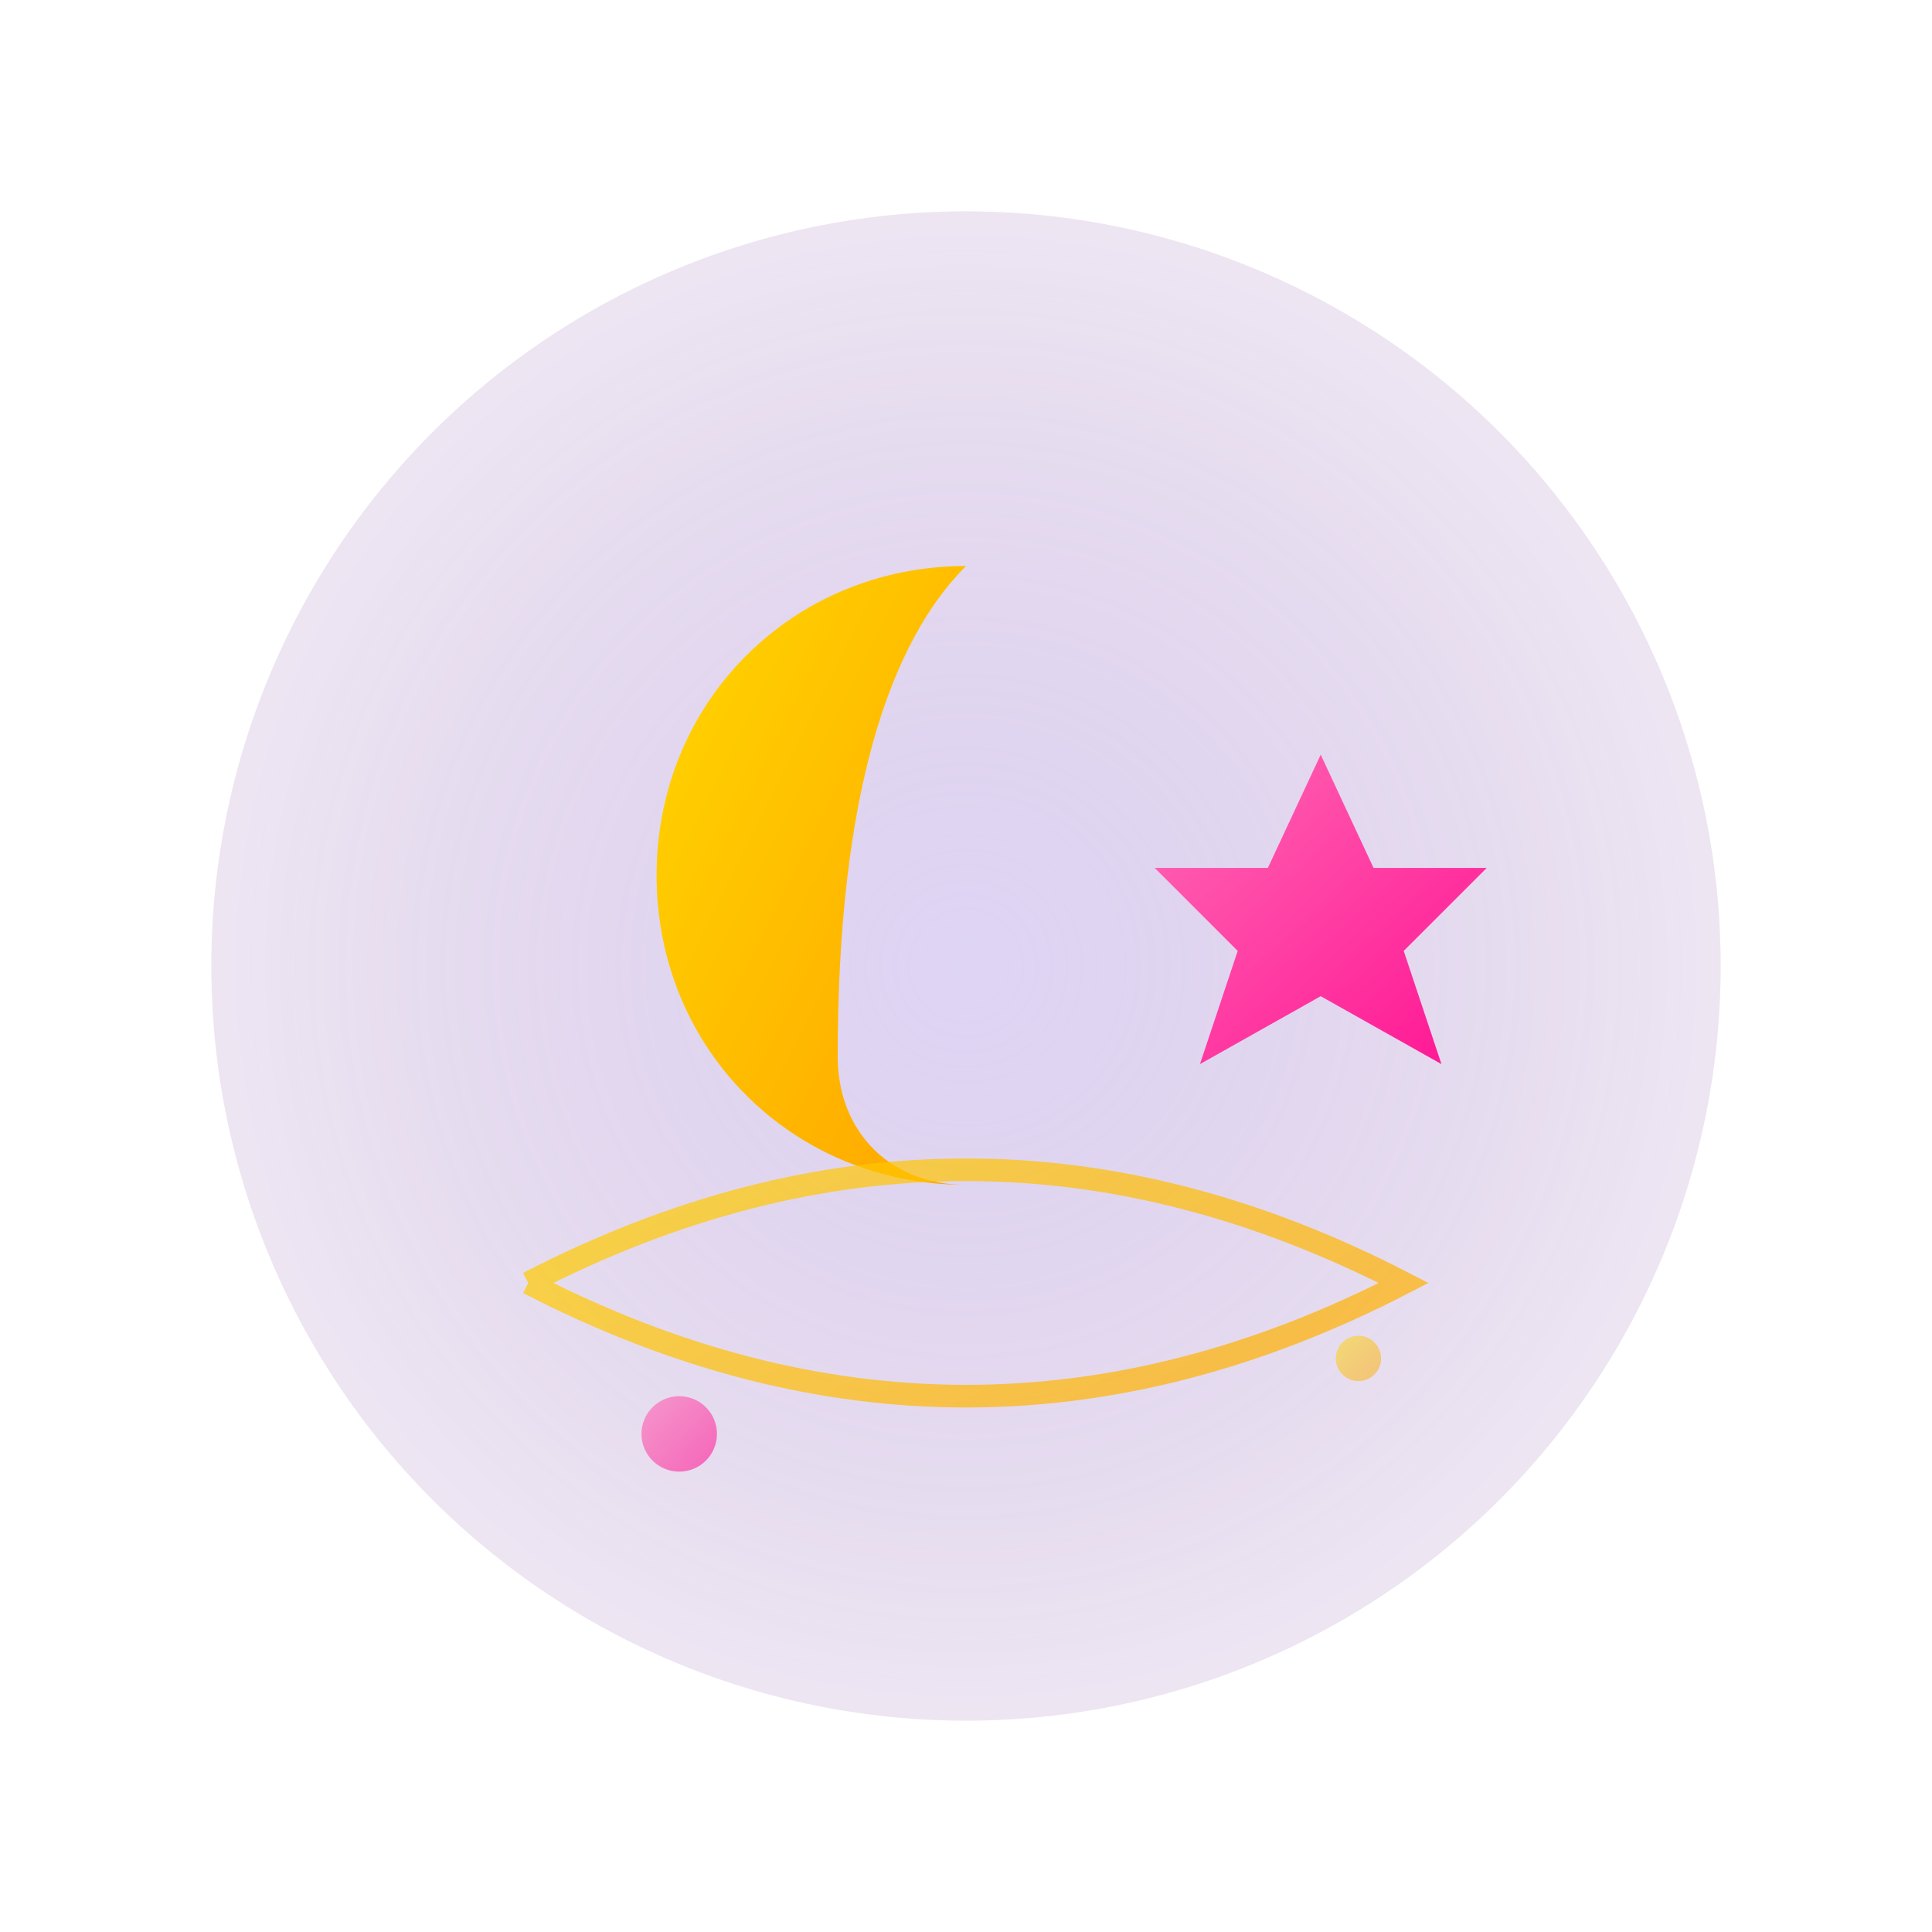
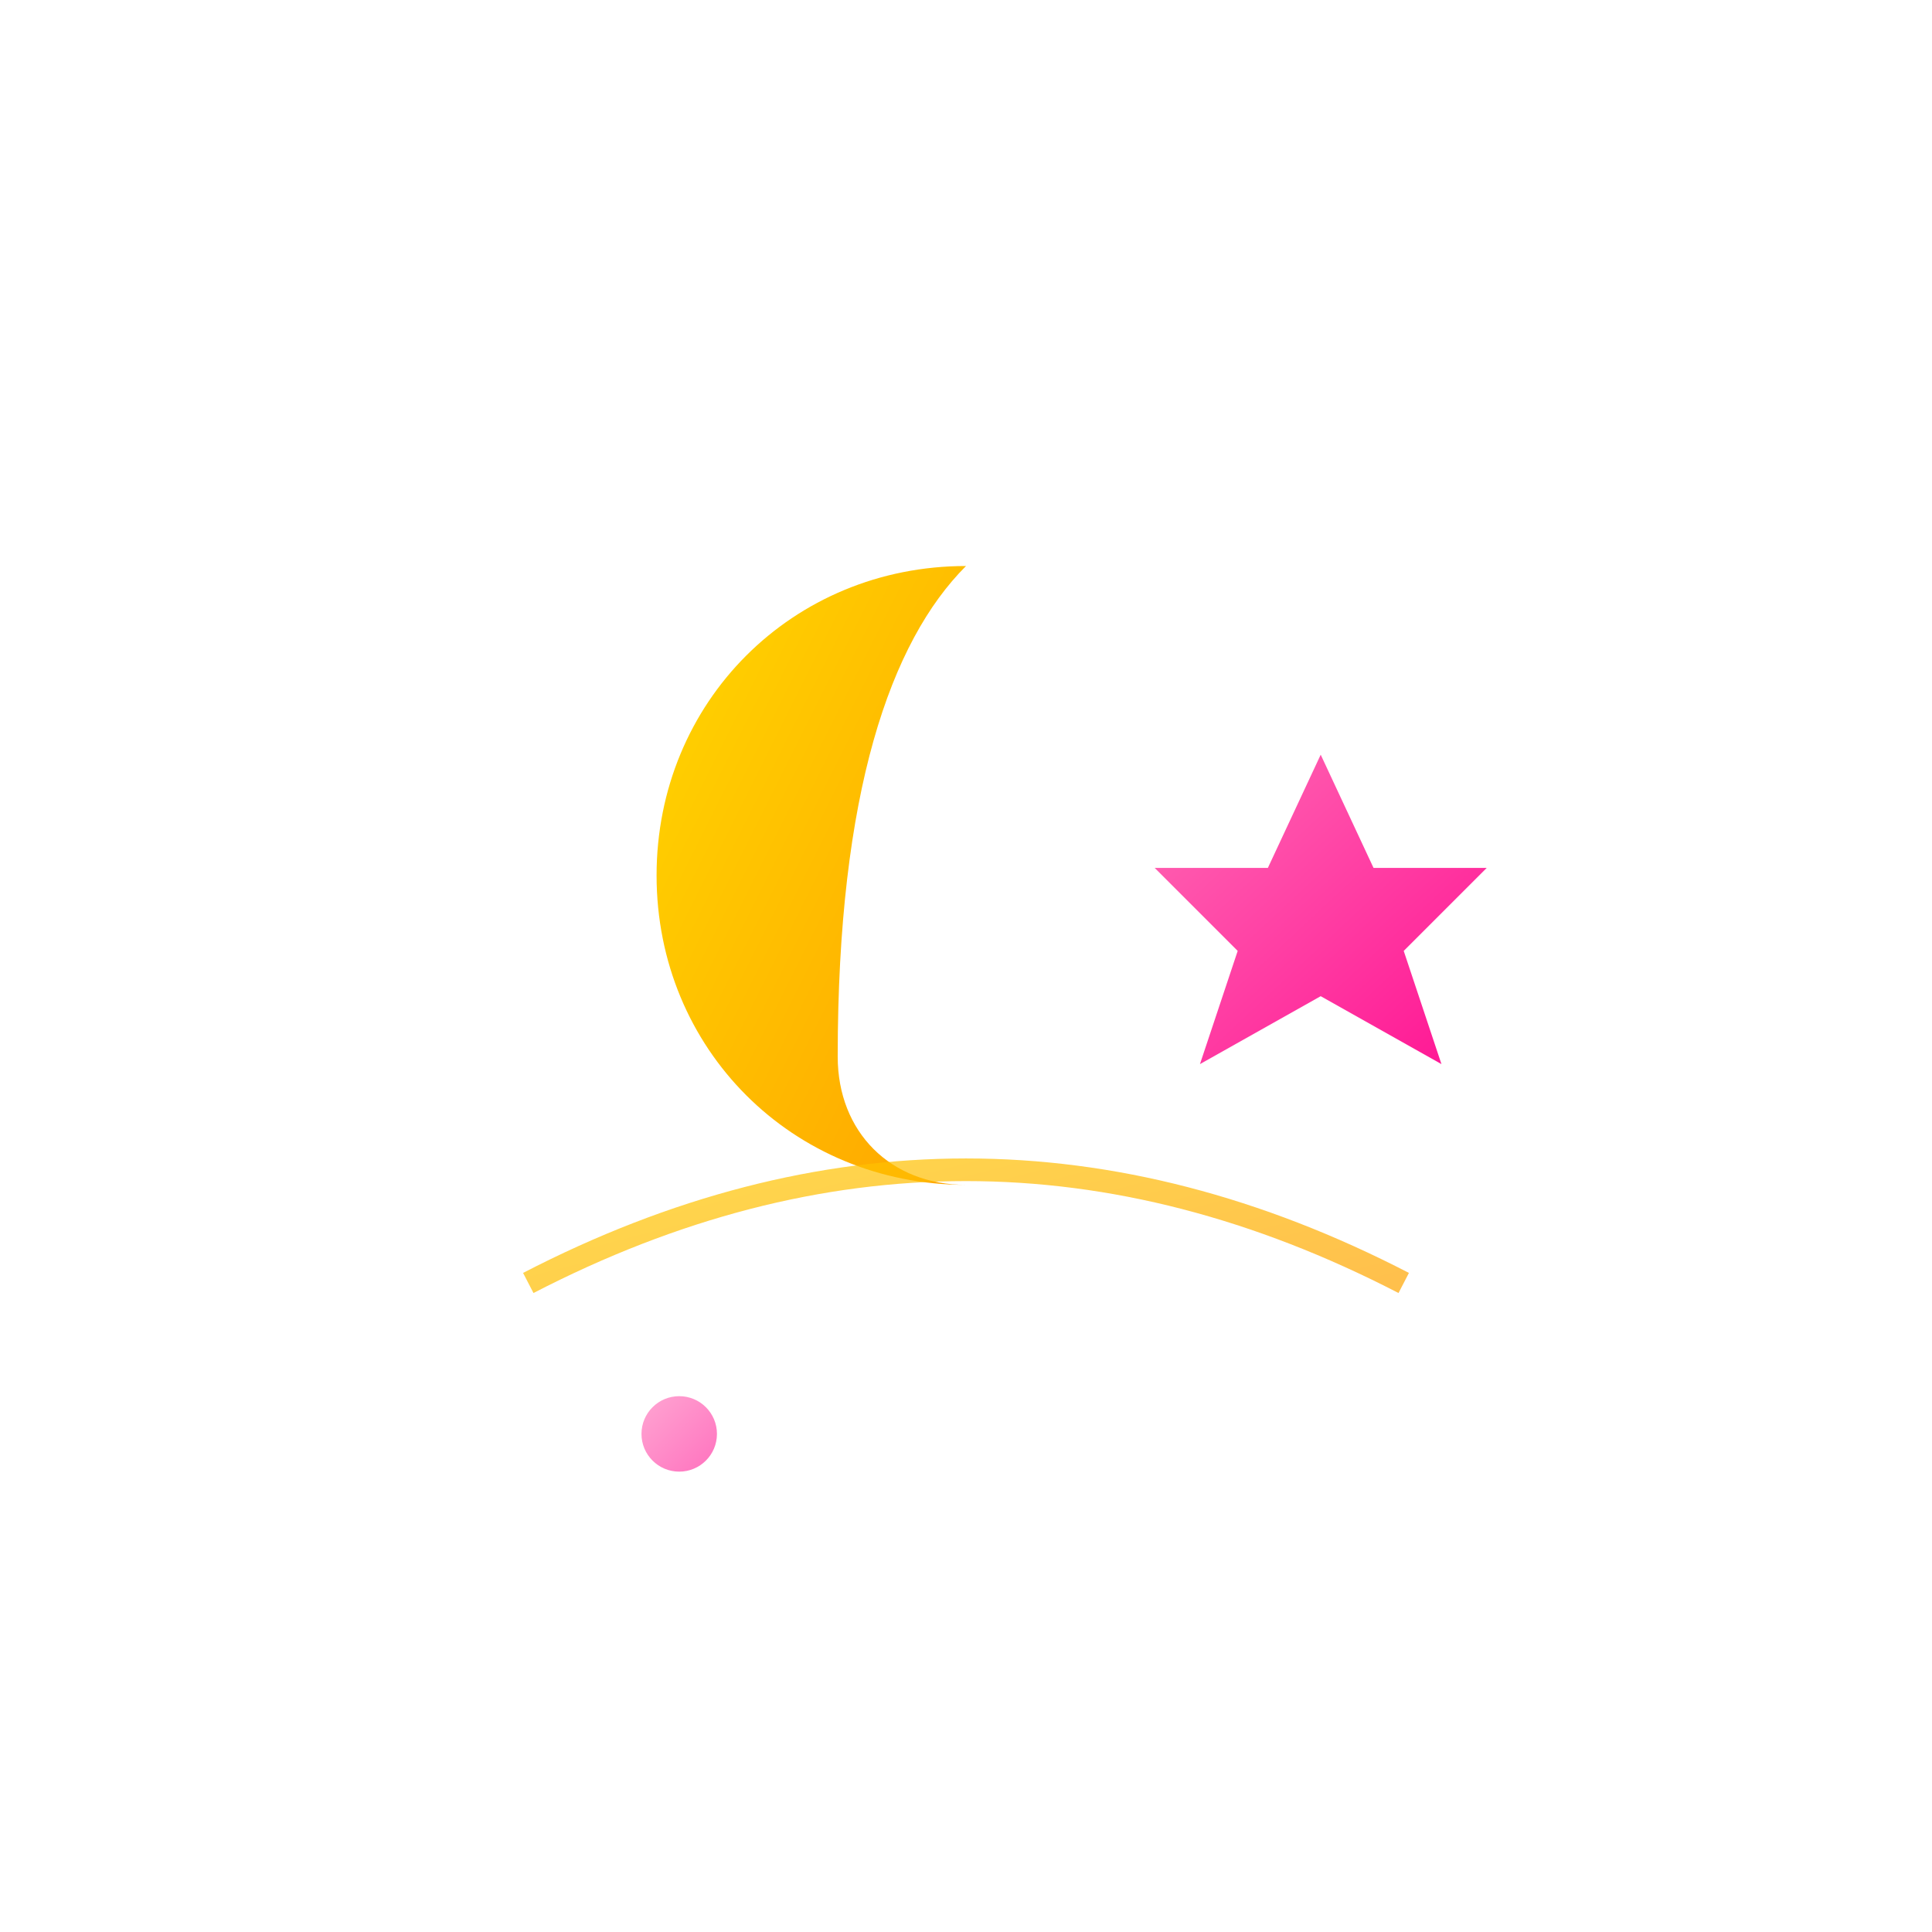
<svg xmlns="http://www.w3.org/2000/svg" width="256" height="256" viewBox="0 0 256 256">
  <defs>
    <linearGradient id="moon" x1="0%" y1="0%" x2="100%" y2="100%">
      <stop offset="0%" style="stop-color:#FFD700" />
      <stop offset="100%" style="stop-color:#FFA500" />
    </linearGradient>
    <linearGradient id="star" x1="0%" y1="0%" x2="100%" y2="100%">
      <stop offset="0%" style="stop-color:#FF69B4" />
      <stop offset="100%" style="stop-color:#FF1493" />
    </linearGradient>
    <radialGradient id="bg" cx="50%" cy="50%" r="50%">
      <stop offset="0%" style="stop-color:#9370DB;stop-opacity:0.3" />
      <stop offset="100%" style="stop-color:#4B0082;stop-opacity:0.1" />
    </radialGradient>
  </defs>
-   <circle cx="128" cy="128" r="100" fill="url(#bg)" />
  <path d="M 128 75 C 105 75 87 93 87 116 C 87 139 105 157 128 157 C 118 157 111 150 111 140 C 111 105 118 85 128 75 Z" fill="url(#moon)" />
  <path d="M 175 100 L 182 115 L 197 115 L 186 126 L 191 141 L 175 132 L 159 141 L 164 126 L 153 115 L 168 115 Z" fill="url(#star)" />
-   <path d="M 70 170 Q 128 140 186 170 Q 128 200 70 170" fill="none" stroke="url(#moon)" stroke-width="3" opacity="0.7" />
+   <path d="M 70 170 Q 128 140 186 170 " fill="none" stroke="url(#moon)" stroke-width="3" opacity="0.7" />
  <circle cx="90" cy="190" r="5" fill="url(#star)" opacity="0.6" />
-   <circle cx="180" cy="180" r="3" fill="url(#moon)" opacity="0.5" />
</svg>